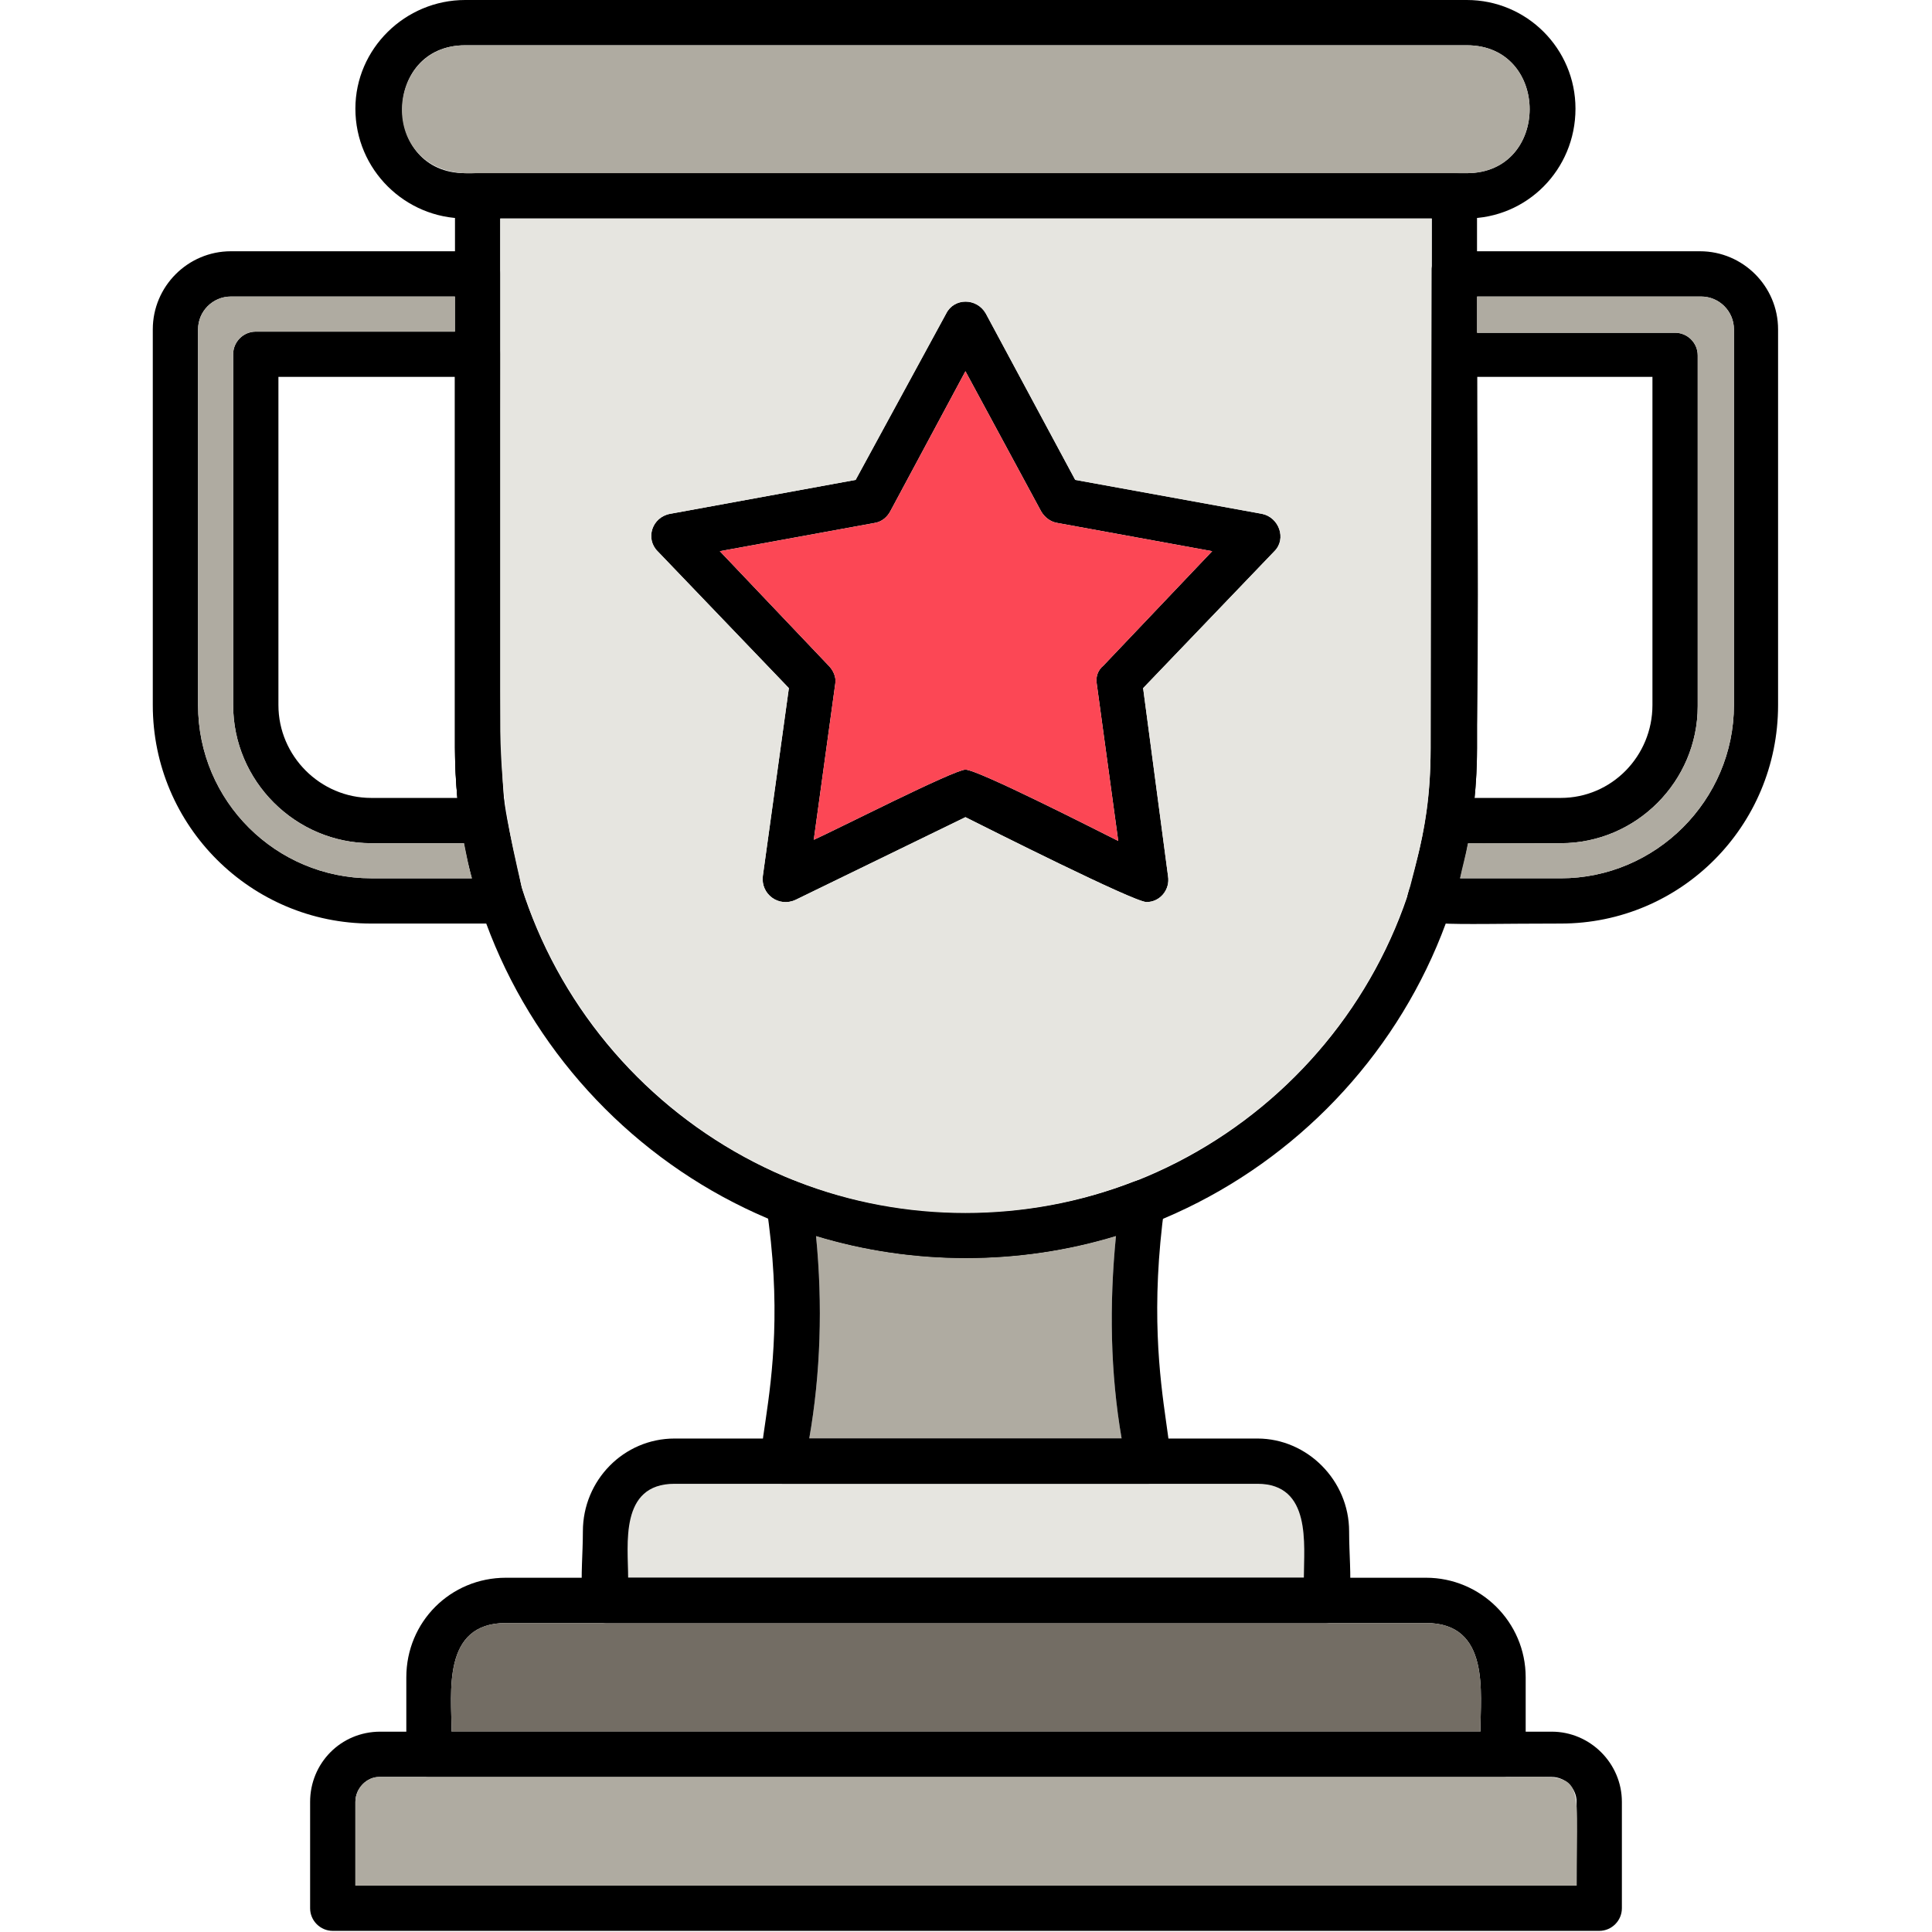
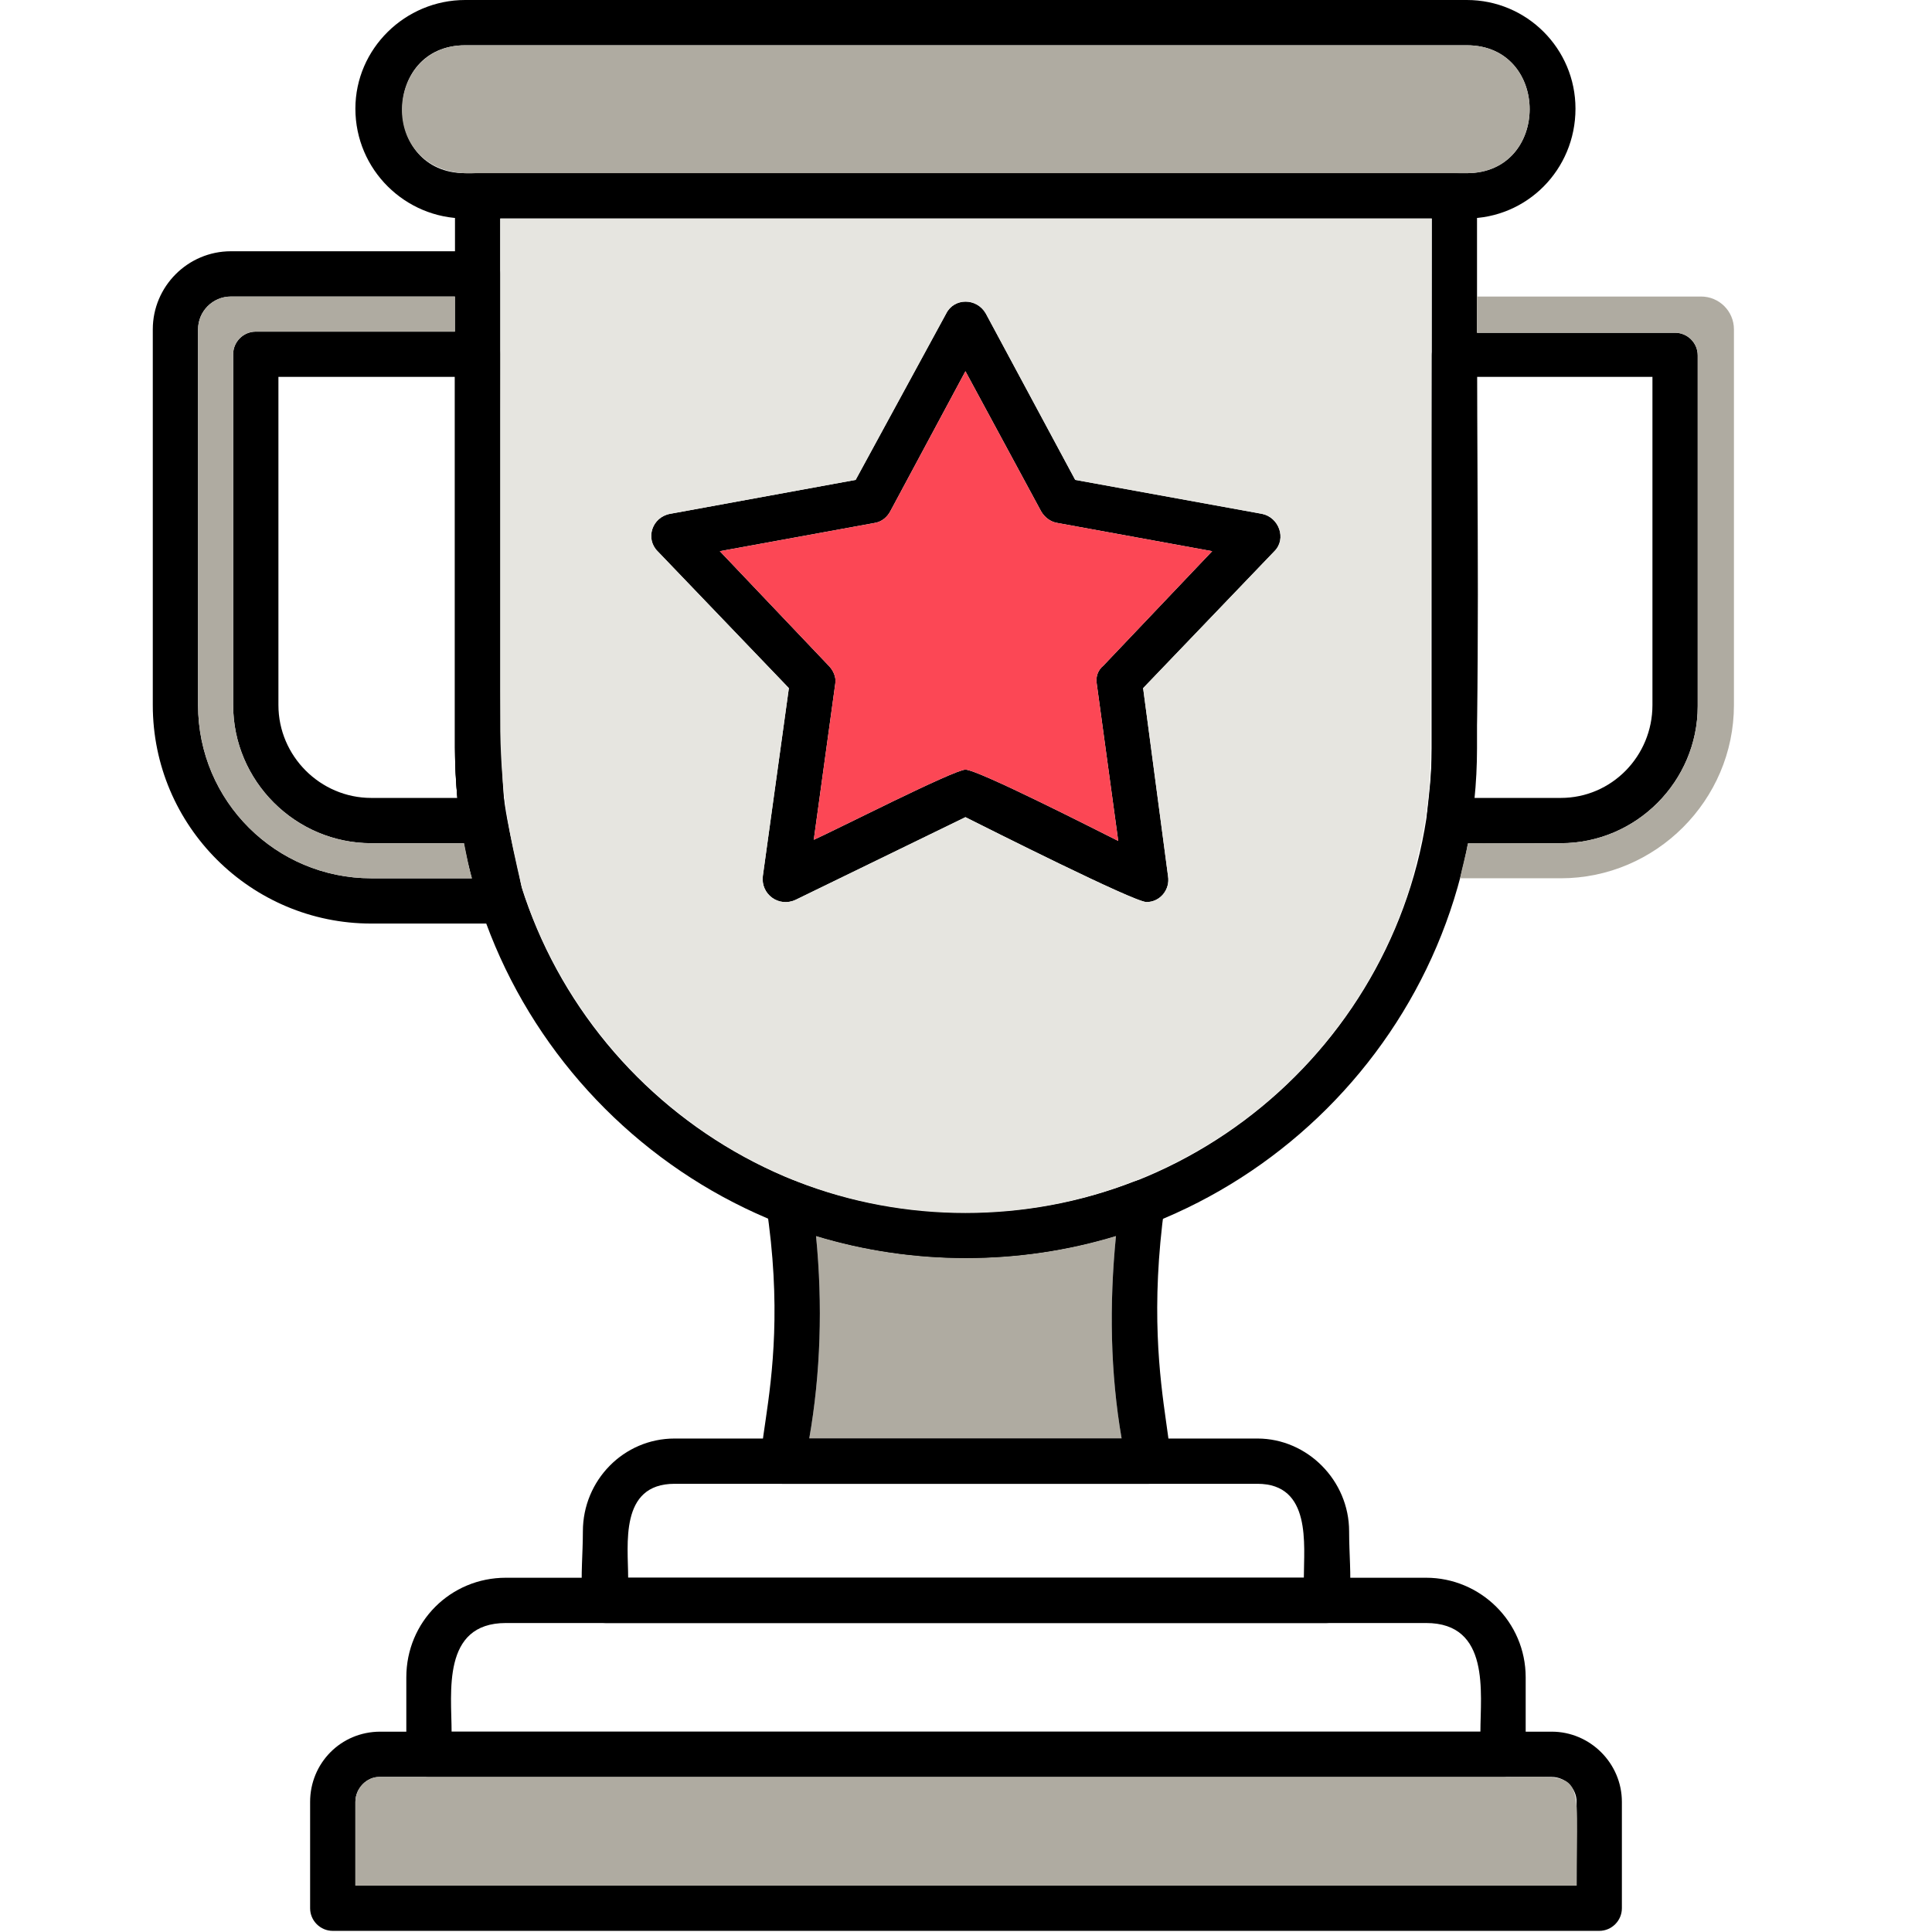
<svg xmlns="http://www.w3.org/2000/svg" clip-rule="evenodd" fill-rule="evenodd" image-rendering="optimizeQuality" shape-rendering="geometricPrecision" text-rendering="geometricPrecision" viewBox="0 0 1707 1707">
  <g id="Layer_x0020_1">
    <path d="m853 1112c-248 0-451-203-451-451v-488c0-11 9-20 20-20h863c11 0 20 9 20 20v488c0 248-203 451-452 451zm-411-919v468c0 226 185 411 411 411 227 0 412-185 412-411v-468z" fill="#000000" />
-     <path d="m1379 816c-210 0-115 16-115-155v-419c0-11 9-20 20-20h218c38 0 69 31 69 69v332c0 107-86 193-192 193zm-89-40h89c84 0 153-69 153-153v-332c0-16-13-29-29-29h-198v399c0 39-5 77-15 115z" fill="#000000" />
    <path d="m444 816h-116c-106 0-193-86-193-193v-332c0-38 31-69 69-69h218c11 0 20 9 20 20v419c0 92 44 155 2 155zm-240-554c-16 0-29 13-29 29v332c0 85 69 153 153 153h89c-10-38-15-76-15-115v-399z" fill="#000000" />
    <path d="m427 745h-99c-67 0-122-55-122-122v-310c0-11 9-20 20-20h196c11 0 20 9 20 20 0 78-4 348 5 409 2 12-8 23-20 23zm-181-412v290c0 45 37 82 82 82h76c-1-15-2-30-2-45v-327z" fill="#000000" />
    <path d="m1379 745c-153 0-114 12-114-84v-347c0-11 9-20 20-20h195c11 0 20 9 20 20v310c0 66-54 121-121 121zm-77-40h77c45 0 81-37 81-82v-290h-155c0 74 3 315-3 372z" fill="#000000" />
    <path d="m1013 797c-11 0-140-65-160-75l-150 73c-15 7-31-5-29-21l23-166-116-121c-11-11-5-30 11-33l164-30 80-147c7-14 27-14 35 0l79 147 165 30c15 3 22 22 11 33l-116 121 22 166c2 12-7 23-19 23zm-160-117c11 0 117 54 135 63l-19-139c-1-6 1-12 6-16l96-101-137-25c-6-1-11-5-14-10l-67-124-66 123c-3 6-8 10-14 11l-137 25 96 101c4 4 7 10 6 16l-19 138c18-8 124-62 134-62z" fill="#000000" />
    <path d="m1296 193h-885c-53 0-97-43-97-97 0-53 44-96 97-96h885c53 0 96 43 96 96 0 54-43 97-96 97zm-885-153c-74 0-74 113 0 113h885c74 0 74-113 0-113z" fill="#000000" />
    <path d="m1500 624c0 66-54 121-121 121-38 0-65 0-82 0-2 11-5 21-7 31h89c84 0 153-69 153-153v-332c0-16-13-29-29-29h-198v32h175c11 0 20 9 20 20z" fill="#ffb800" style="fill: rgb(175, 171, 161);" />
    <path d="m1246 783c11-42 18-71 18-122l1-468h-823v453c1 58 8 91 19 138 38 118 127 213 241 259 1 0 1 0 2 1 220 86 470-33 542-261zm-393-61-150 73c-15 7-31-5-29-21l23-166-116-121c-11-11-5-30 11-33l164-30 80-147c7-14 27-14 35 0l79 147 165 30c15 3 22 22 11 33l-116 121 22 166c2 12-7 23-19 23-11 0-140-65-160-75z" fill="#fad207" style="fill: rgb(230, 229, 224);" />
    <path d="m969 604c-1-6 1-12 6-16l96-101-137-25c-6-1-11-5-14-10l-67-124-66 123c-3 6-8 10-14 11l-137 25 96 101c4 4 7 10 6 16l-19 138c18-8 124-62 134-62 11 0 117 54 135 63z" fill="#fc4755" />
    <g fill="#ffb800">
      <path d="m422 153h874c74 0 74-113 0-113h-885c-74 0-78 118 9 113z" fill="#ffb800" style="fill: rgb(175, 171, 161);" />
      <path d="m402 262h-198c-16 0-29 13-29 29v332c0 85 69 153 153 153h89c-3-10-5-21-7-31h-82c-67 0-122-55-122-122v-310c0-11 9-20 20-20h176z" fill="#ffb800" style="fill: rgb(175, 171, 161);" />
      <path d="m986 1092c-86 26-179 26-265 0 6 61 4 122-6 179h276c-10-58-11-118-5-179z" fill="#ffb800" style="fill: rgb(175, 171, 161);" />
    </g>
-     <path d="m1111 1311h-515c-49 0-41 54-41 83h597c0-29 7-83-41-83z" fill="#fad207" style="fill: rgb(230, 229, 224);" />
    <path d="m1015 1311h-324c-47 0 13-69-14-246-2-15 13-27 27-21 95 37 203 37 298 0 15-6 30 6 27 21-25 181 33 246-14 246zm-300-40h276c-10-58-11-118-5-179-86 26-179 26-265 0 6 61 4 122-6 179z" fill="#000000" />
    <path d="m1328 1570h-949c-11 0-20-9-20-20v-68c0-49 39-88 88-88h813c48 0 88 39 88 88v68c0 11-9 20-20 20zm-929-40h909c0-34 9-96-48-96h-813c-57 0-48 62-48 96z" fill="#000000" />
-     <path d="m399 1530h909c0-34 9-96-48-96h-813c-57 0-48 62-48 96z" fill="#faa515" style="fill: rgb(115, 109, 100);" />
    <path d="m1172 1434h-637c-28 0-20-42-20-81 0-45 36-82 81-82h515c44 0 81 37 81 82 0 39 8 81-20 81zm-617-40h597c0-29 7-83-41-83h-515c-49 0-41 54-41 83z" fill="#000000" />
    <path d="m1413 1706h-1119c-11 0-20-9-20-20v-94c0-34 27-62 62-62h1035c34 0 62 28 62 62v94c0 11-9 20-20 20zm-1099-40h1079v-74c0-12-10-22-22-22h-1036c-11 0-21 10-21 22z" fill="#000000" />
    <path d="m314 1666h1079c0-105 10-96-65-96h-993c-11 0-21 10-21 22z" fill="#50758d" style="fill: rgb(175, 171, 161);" />
  </g>
</svg>